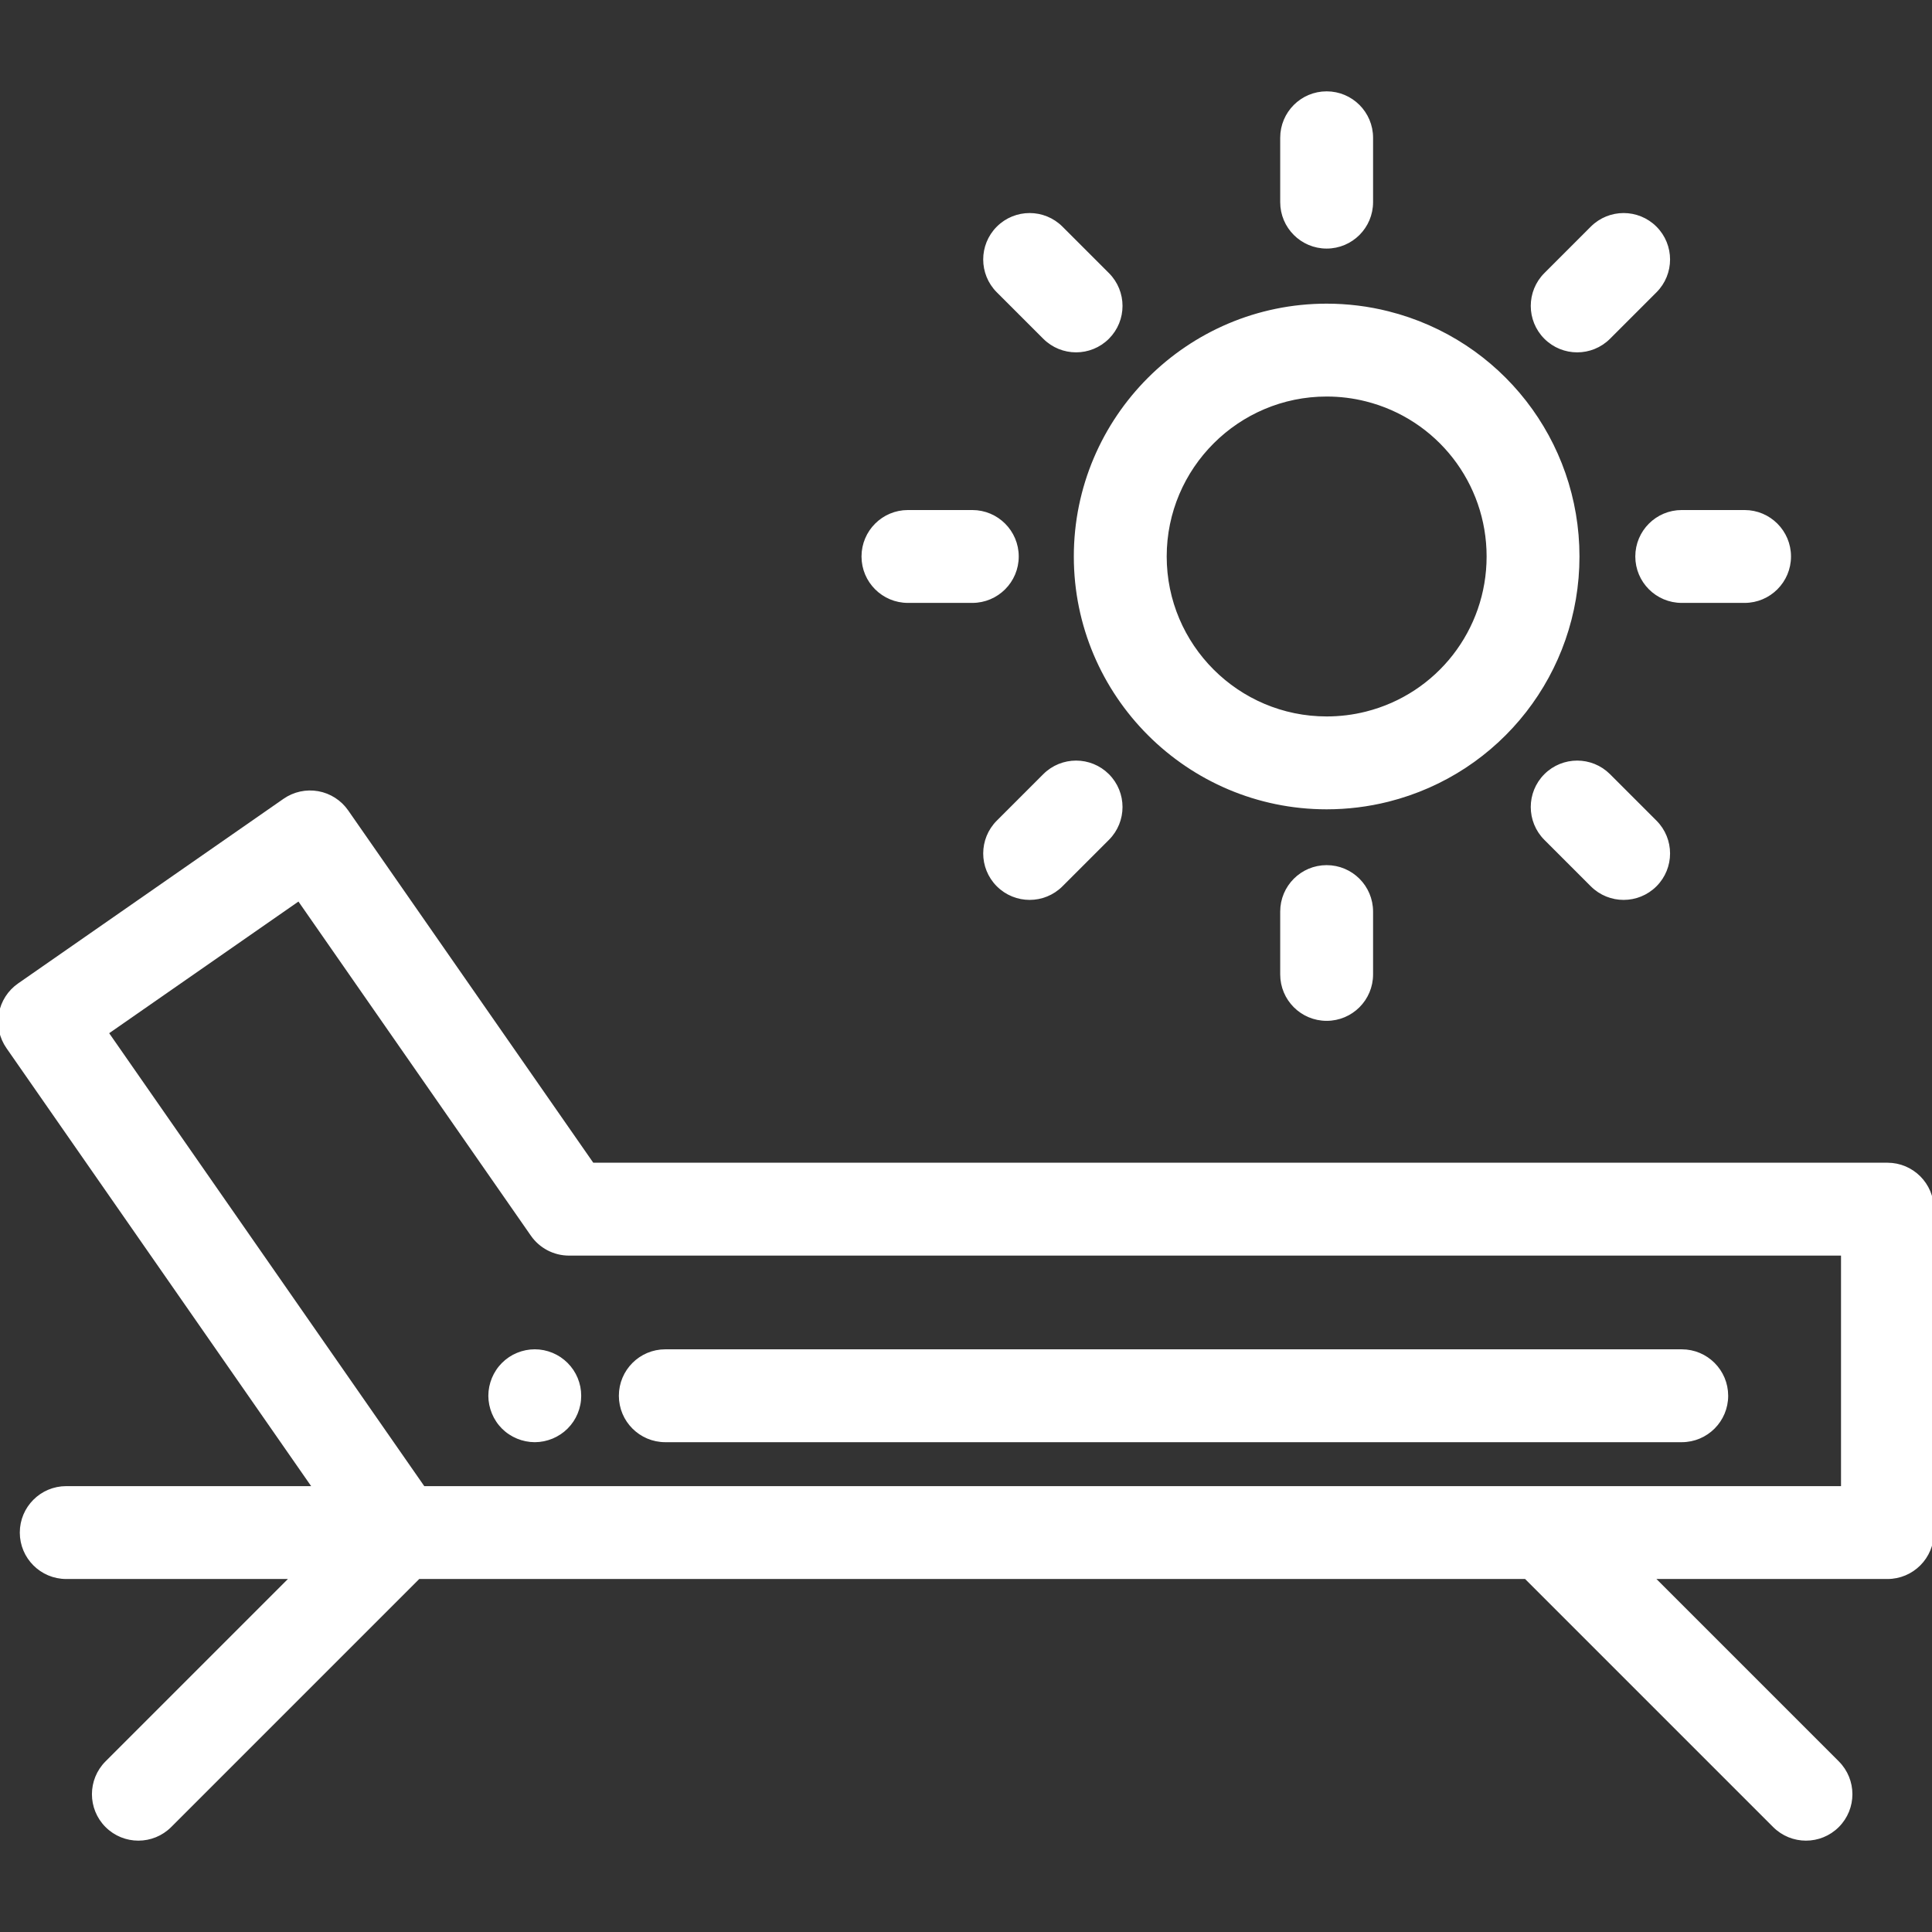
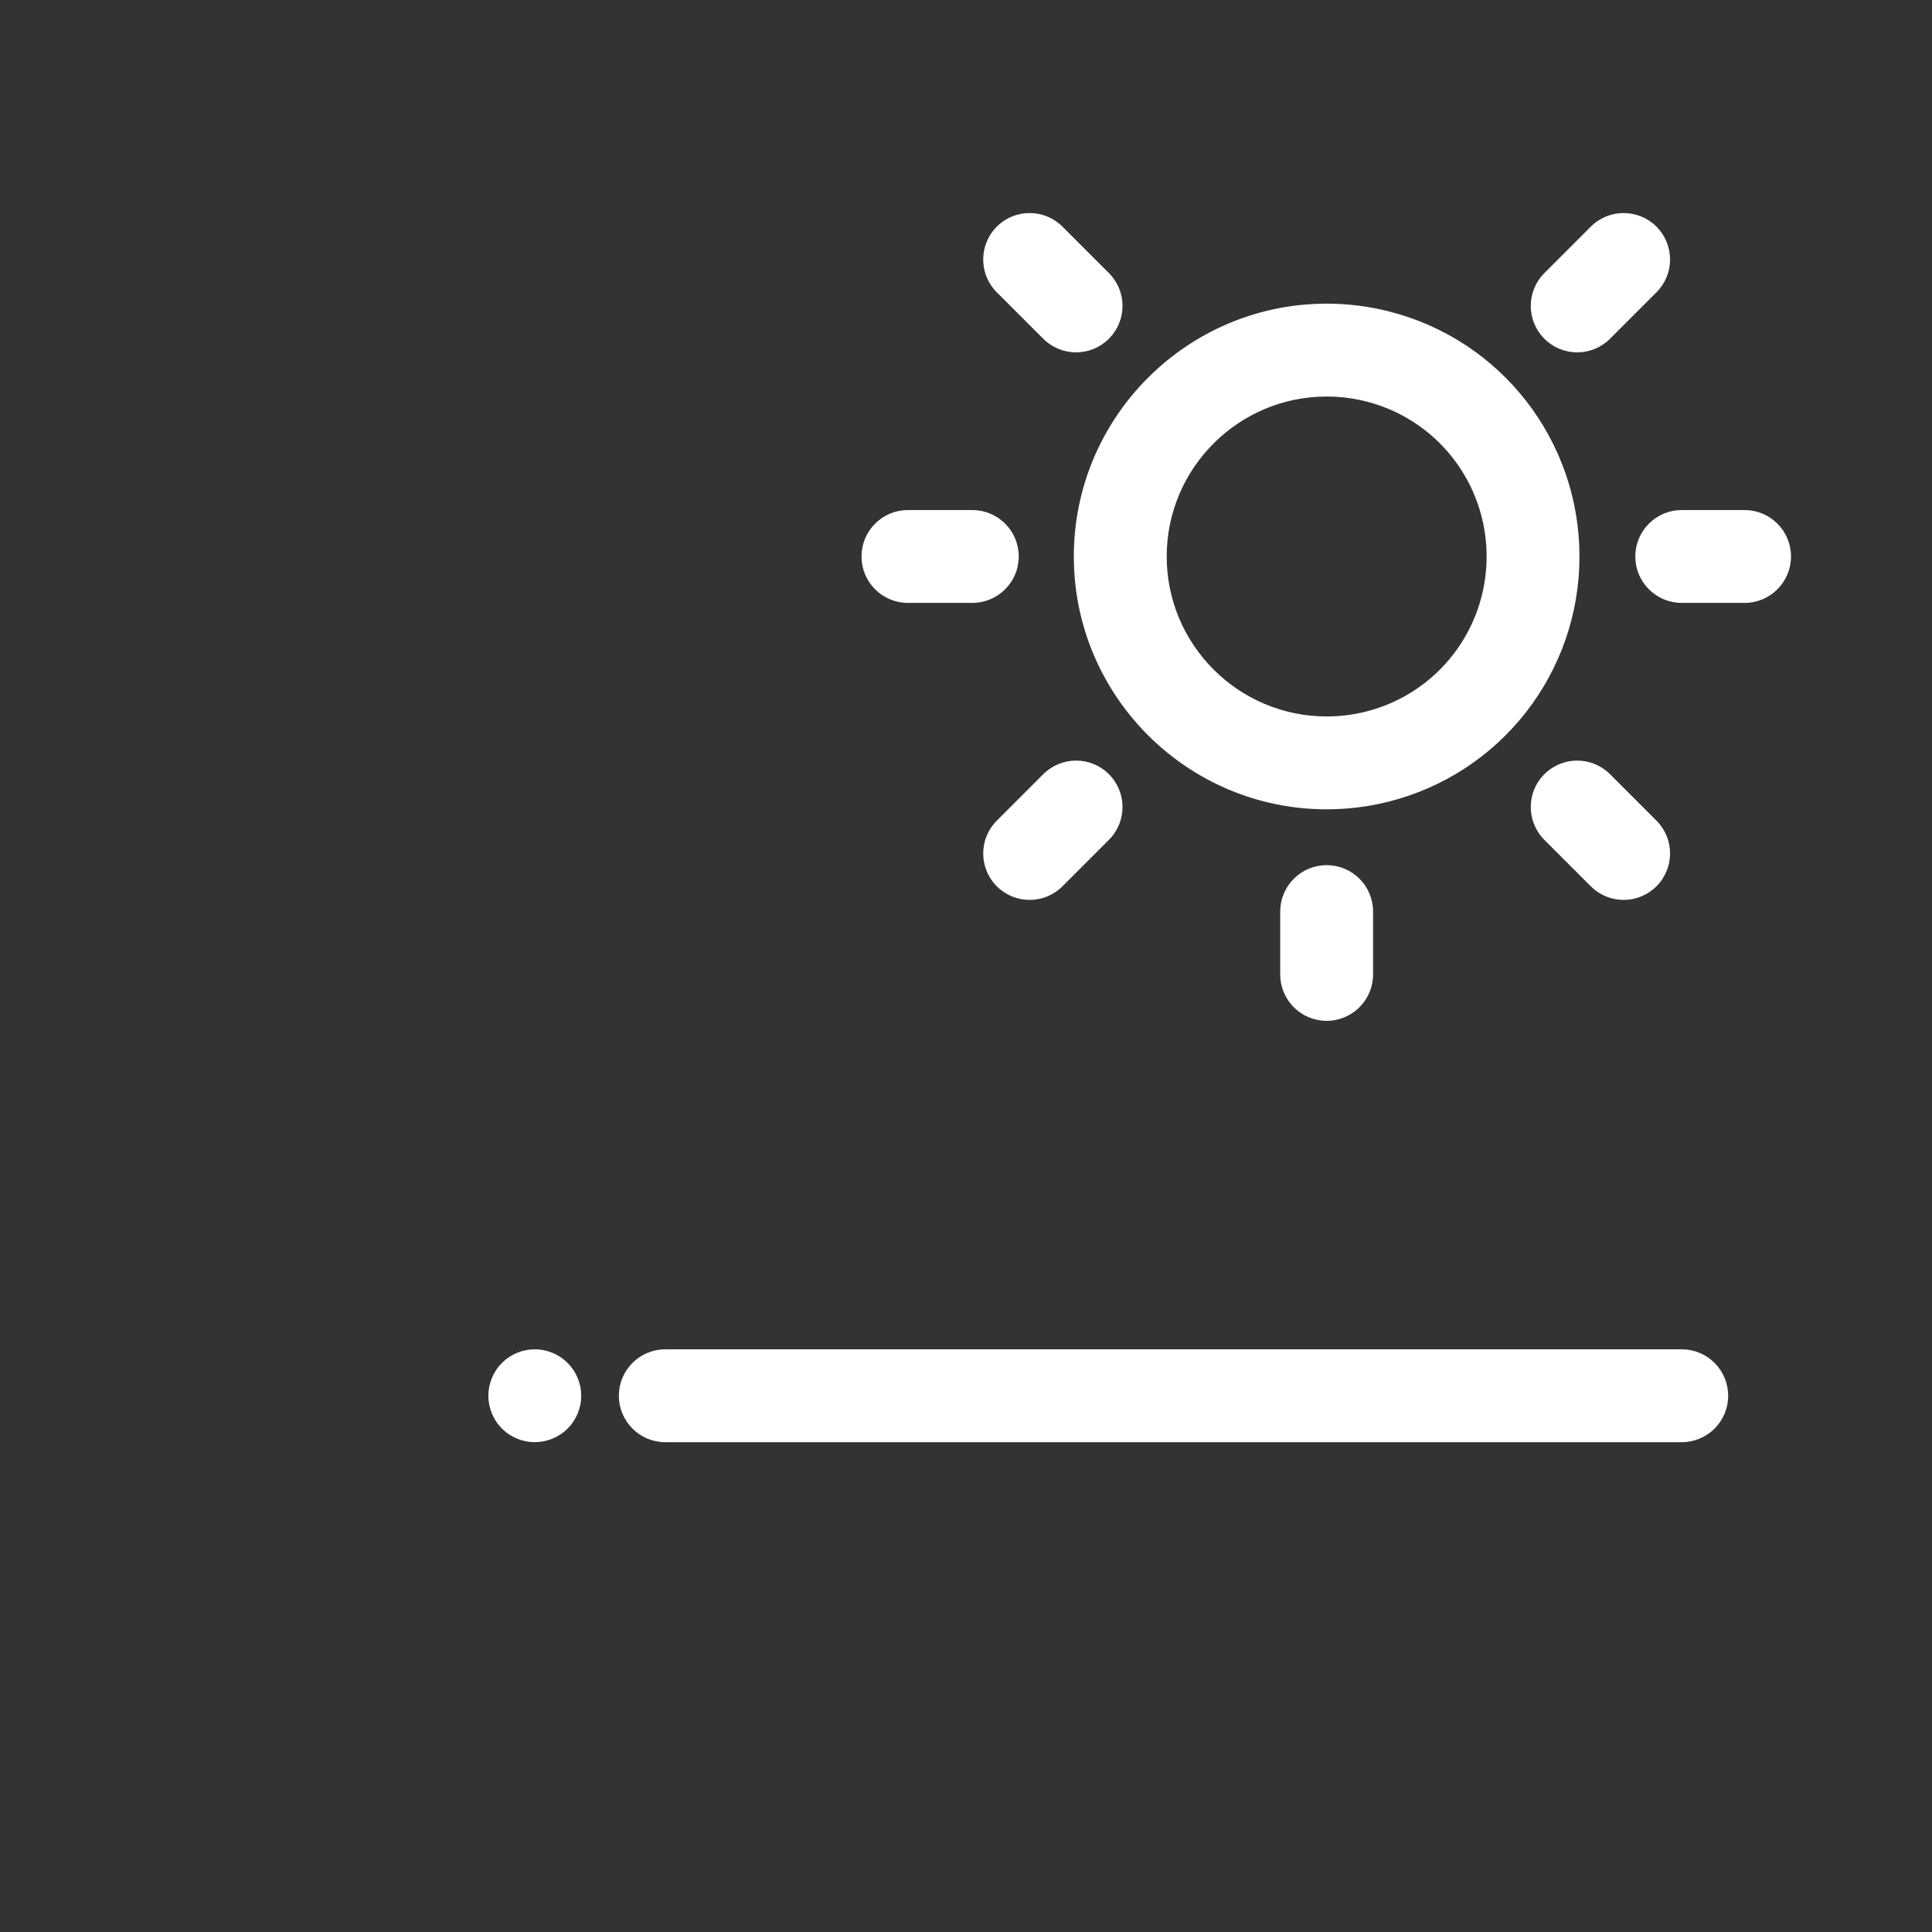
<svg xmlns="http://www.w3.org/2000/svg" fill="#ffffff" height="800px" width="800px" version="1.1" id="Layer_1" viewBox="0 0 512 512" xml:space="preserve" stroke="#ffffff">
  <rect x="0" y="0" width="512" height="512" fill="#333333" stroke="none" />
  <g id="SVGRepo_bgCarrier" stroke-width="0" />
  <g id="SVGRepo_tracerCarrier" stroke-linecap="round" stroke-linejoin="round" />
  <g id="SVGRepo_iconCarrier">
    <g>
      <g>
        <path d="M367.826,82.98c-5.287-1.332-10.753-2.007-16.25-2.007c-36.669,0-66.502,29.832-66.502,66.502 s29.834,66.502,66.502,66.502c5.486,0,10.95-0.673,16.241-2.001c29.593-7.431,50.26-33.955,50.26-64.501 C418.078,116.927,397.41,90.404,367.826,82.98z M362.07,189.074c-3.412,0.856-6.942,1.29-10.493,1.29 c-23.65,0-42.89-19.24-42.89-42.89s19.24-42.89,42.89-42.89c3.554,0,7.079,0.434,10.492,1.294 c19.076,4.787,32.398,21.892,32.398,41.596C394.467,167.178,381.144,184.283,362.07,189.074z" />
      </g>
    </g>
    <g>
      <g>
        <path d="M351.573,229.771c-6.519,0-11.806,5.286-11.806,11.806v16.651c0,6.52,5.287,11.806,11.806,11.806 s11.806-5.286,11.806-11.806v-16.651C363.379,235.056,358.092,229.771,351.573,229.771z" />
      </g>
    </g>
    <g>
      <g>
        <path d="M438.627,60.417c-4.611-4.61-12.085-4.61-16.697,0l-12.305,12.308c-4.61,4.61-4.61,12.086,0,16.697 c2.306,2.305,5.327,3.457,8.348,3.457c3.022,0,6.042-1.152,8.348-3.458l12.307-12.307 C443.237,72.504,443.237,65.028,438.627,60.417z" />
      </g>
    </g>
    <g>
      <g>
        <path d="M257.67,135.665h-17.055c-6.519,0-11.806,5.286-11.806,11.806s5.286,11.806,11.806,11.806h17.055 c6.519,0,11.806-5.286,11.806-11.806C269.476,140.951,264.189,135.665,257.67,135.665z" />
      </g>
    </g>
    <g>
      <g>
-         <path d="M351.573,24.707c-6.519,0-11.806,5.286-11.806,11.806v17.056c0,6.52,5.287,11.806,11.806,11.806 s11.806-5.286,11.806-11.806V36.513C363.379,29.993,358.092,24.707,351.573,24.707z" />
-       </g>
+         </g>
    </g>
    <g>
      <g>
        <path d="M462.329,135.665h-16.651c-6.519,0-11.806,5.286-11.806,11.806s5.287,11.806,11.806,11.806h16.651 c6.519,0,11.806-5.286,11.806-11.806C474.135,140.951,468.849,135.665,462.329,135.665z" />
      </g>
    </g>
    <g>
      <g>
        <path d="M293.522,205.522c-4.61-4.609-12.083-4.61-16.696,0l-12.308,12.307c-4.61,4.61-4.61,12.086,0,16.696 c2.306,2.306,5.327,3.458,8.348,3.458s6.042-1.153,8.348-3.458l12.308-12.307C298.132,217.608,298.132,210.133,293.522,205.522z" />
      </g>
    </g>
    <g>
      <g>
        <path d="M293.521,72.724l-12.308-12.307c-4.609-4.61-12.086-4.61-16.696,0c-4.61,4.61-4.61,12.086,0.001,16.696l12.309,12.306 c2.305,2.306,5.326,3.458,8.347,3.458c3.021,0,6.043-1.153,8.348-3.458C298.133,84.81,298.133,77.335,293.521,72.724z" />
      </g>
    </g>
    <g>
      <g>
        <path d="M438.627,217.829l-12.307-12.307c-4.61-4.609-12.083-4.61-16.696,0c-4.61,4.61-4.61,12.086,0,16.696l12.307,12.307 c2.306,2.306,5.327,3.458,8.348,3.458c3.021,0,6.042-1.153,8.348-3.458C443.237,229.915,443.237,222.439,438.627,217.829z" />
      </g>
    </g>
    <g>
      <g>
-         <path d="M500.195,308.633H156.961l-65.103-93.586c-1.789-2.57-4.524-4.326-7.605-4.878c-3.078-0.551-6.257,0.141-8.828,1.929 l-70.36,48.945c-2.57,1.789-4.325,4.524-4.878,7.605c-0.554,3.081,0.141,6.257,1.929,8.827l81.298,116.866H17.554 c-6.519,0-11.806,5.286-11.806,11.806c0,6.52,5.287,11.806,11.806,11.806h59.951l-49.184,49.184c-4.61,4.61-4.61,12.086,0,16.697 c2.306,2.306,5.327,3.458,8.348,3.458c3.021,0,6.042-1.152,8.348-3.458l65.881-65.881h293.476l65.881,65.881 c2.306,2.306,5.327,3.458,8.348,3.458s6.042-1.152,8.348-3.458c4.61-4.61,4.61-12.086,0-16.697l-49.184-49.184h56.68h5.747 c6.519,0,11.806-5.286,11.806-11.806v-85.709C512.001,313.92,506.714,308.633,500.195,308.633z M488.389,394.343H409.27 c-0.004,0-0.008,0-0.012,0H112.177L28.24,273.685l50.977-35.461l61.882,88.958c2.207,3.173,5.827,5.065,9.692,5.065h337.598 V394.343z" />
-       </g>
+         </g>
    </g>
    <g>
      <g>
        <path d="M445.678,358.083H176.311c-6.519,0-11.806,5.286-11.806,11.806c0,6.52,5.287,11.806,11.806,11.806h269.368 c6.519,0,11.806-5.286,11.806-11.806C457.484,363.369,452.199,358.083,445.678,358.083z" />
      </g>
    </g>
    <g>
      <g>
        <path d="M153.3,367.578c-0.152-0.744-0.378-1.488-0.673-2.208c-0.295-0.708-0.661-1.393-1.086-2.031 c-0.437-0.649-0.933-1.251-1.476-1.794c-0.543-0.543-1.145-1.039-1.794-1.476c-0.638-0.425-1.322-0.791-2.031-1.086 c-0.72-0.295-1.464-0.519-2.208-0.673c-1.523-0.307-3.093-0.307-4.616,0c-0.757,0.153-1.501,0.378-2.208,0.673 c-0.72,0.295-1.405,0.661-2.042,1.086c-0.649,0.437-1.251,0.933-1.794,1.476c-0.543,0.543-1.039,1.145-1.464,1.794 c-0.424,0.638-0.791,1.322-1.086,2.031c-0.295,0.72-0.518,1.464-0.673,2.208c-0.154,0.767-0.235,1.547-0.235,2.314 s0.081,1.547,0.235,2.302c0.155,0.756,0.378,1.499,0.673,2.208c0.295,0.72,0.662,1.405,1.086,2.042 c0.425,0.649,0.921,1.251,1.464,1.794c0.543,0.543,1.145,1.039,1.794,1.464c0.638,0.425,1.322,0.791,2.042,1.086 c0.708,0.295,1.451,0.519,2.208,0.673c0.756,0.154,1.535,0.236,2.302,0.236c0.766,0,1.547-0.083,2.314-0.236 c0.744-0.153,1.488-0.378,2.208-0.673c0.708-0.295,1.393-0.661,2.031-1.086c0.649-0.425,1.251-0.921,1.794-1.464 c0.543-0.543,1.039-1.145,1.476-1.794c0.425-0.638,0.791-1.322,1.086-2.042c0.295-0.708,0.519-1.452,0.673-2.208 c0.154-0.756,0.224-1.535,0.224-2.302S153.452,368.345,153.3,367.578z" />
      </g>
    </g>
  </g>
</svg>